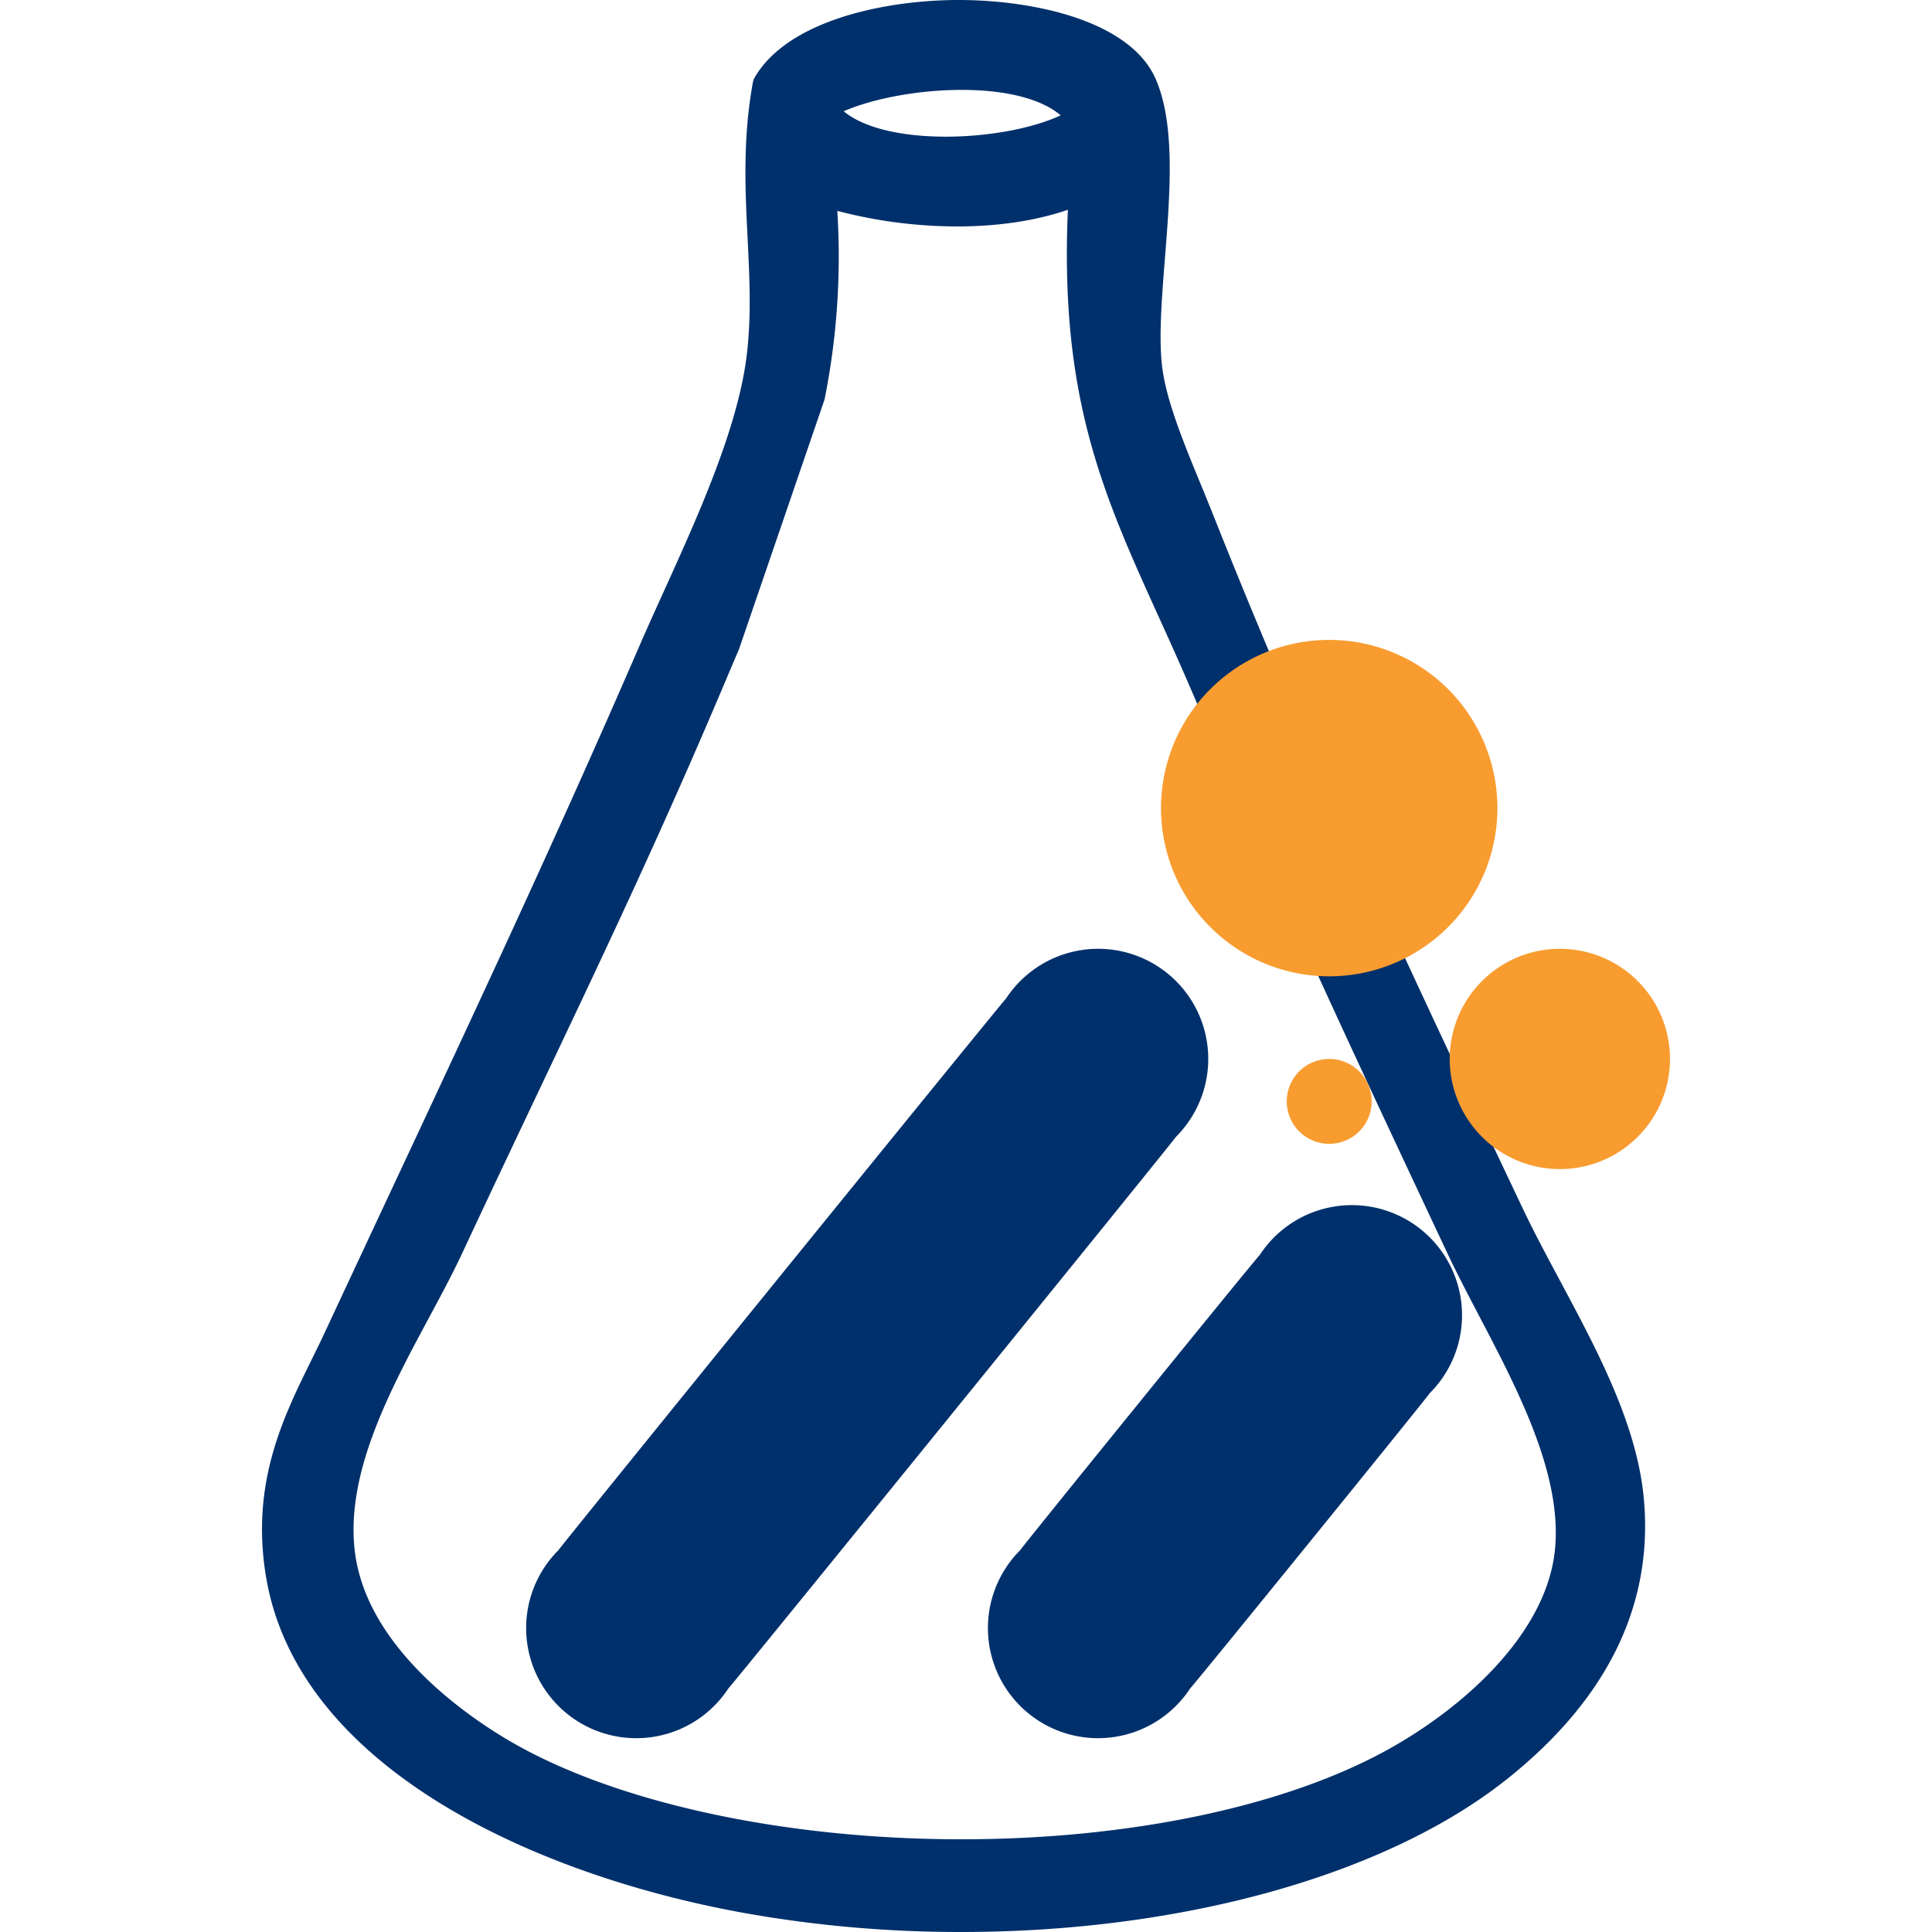
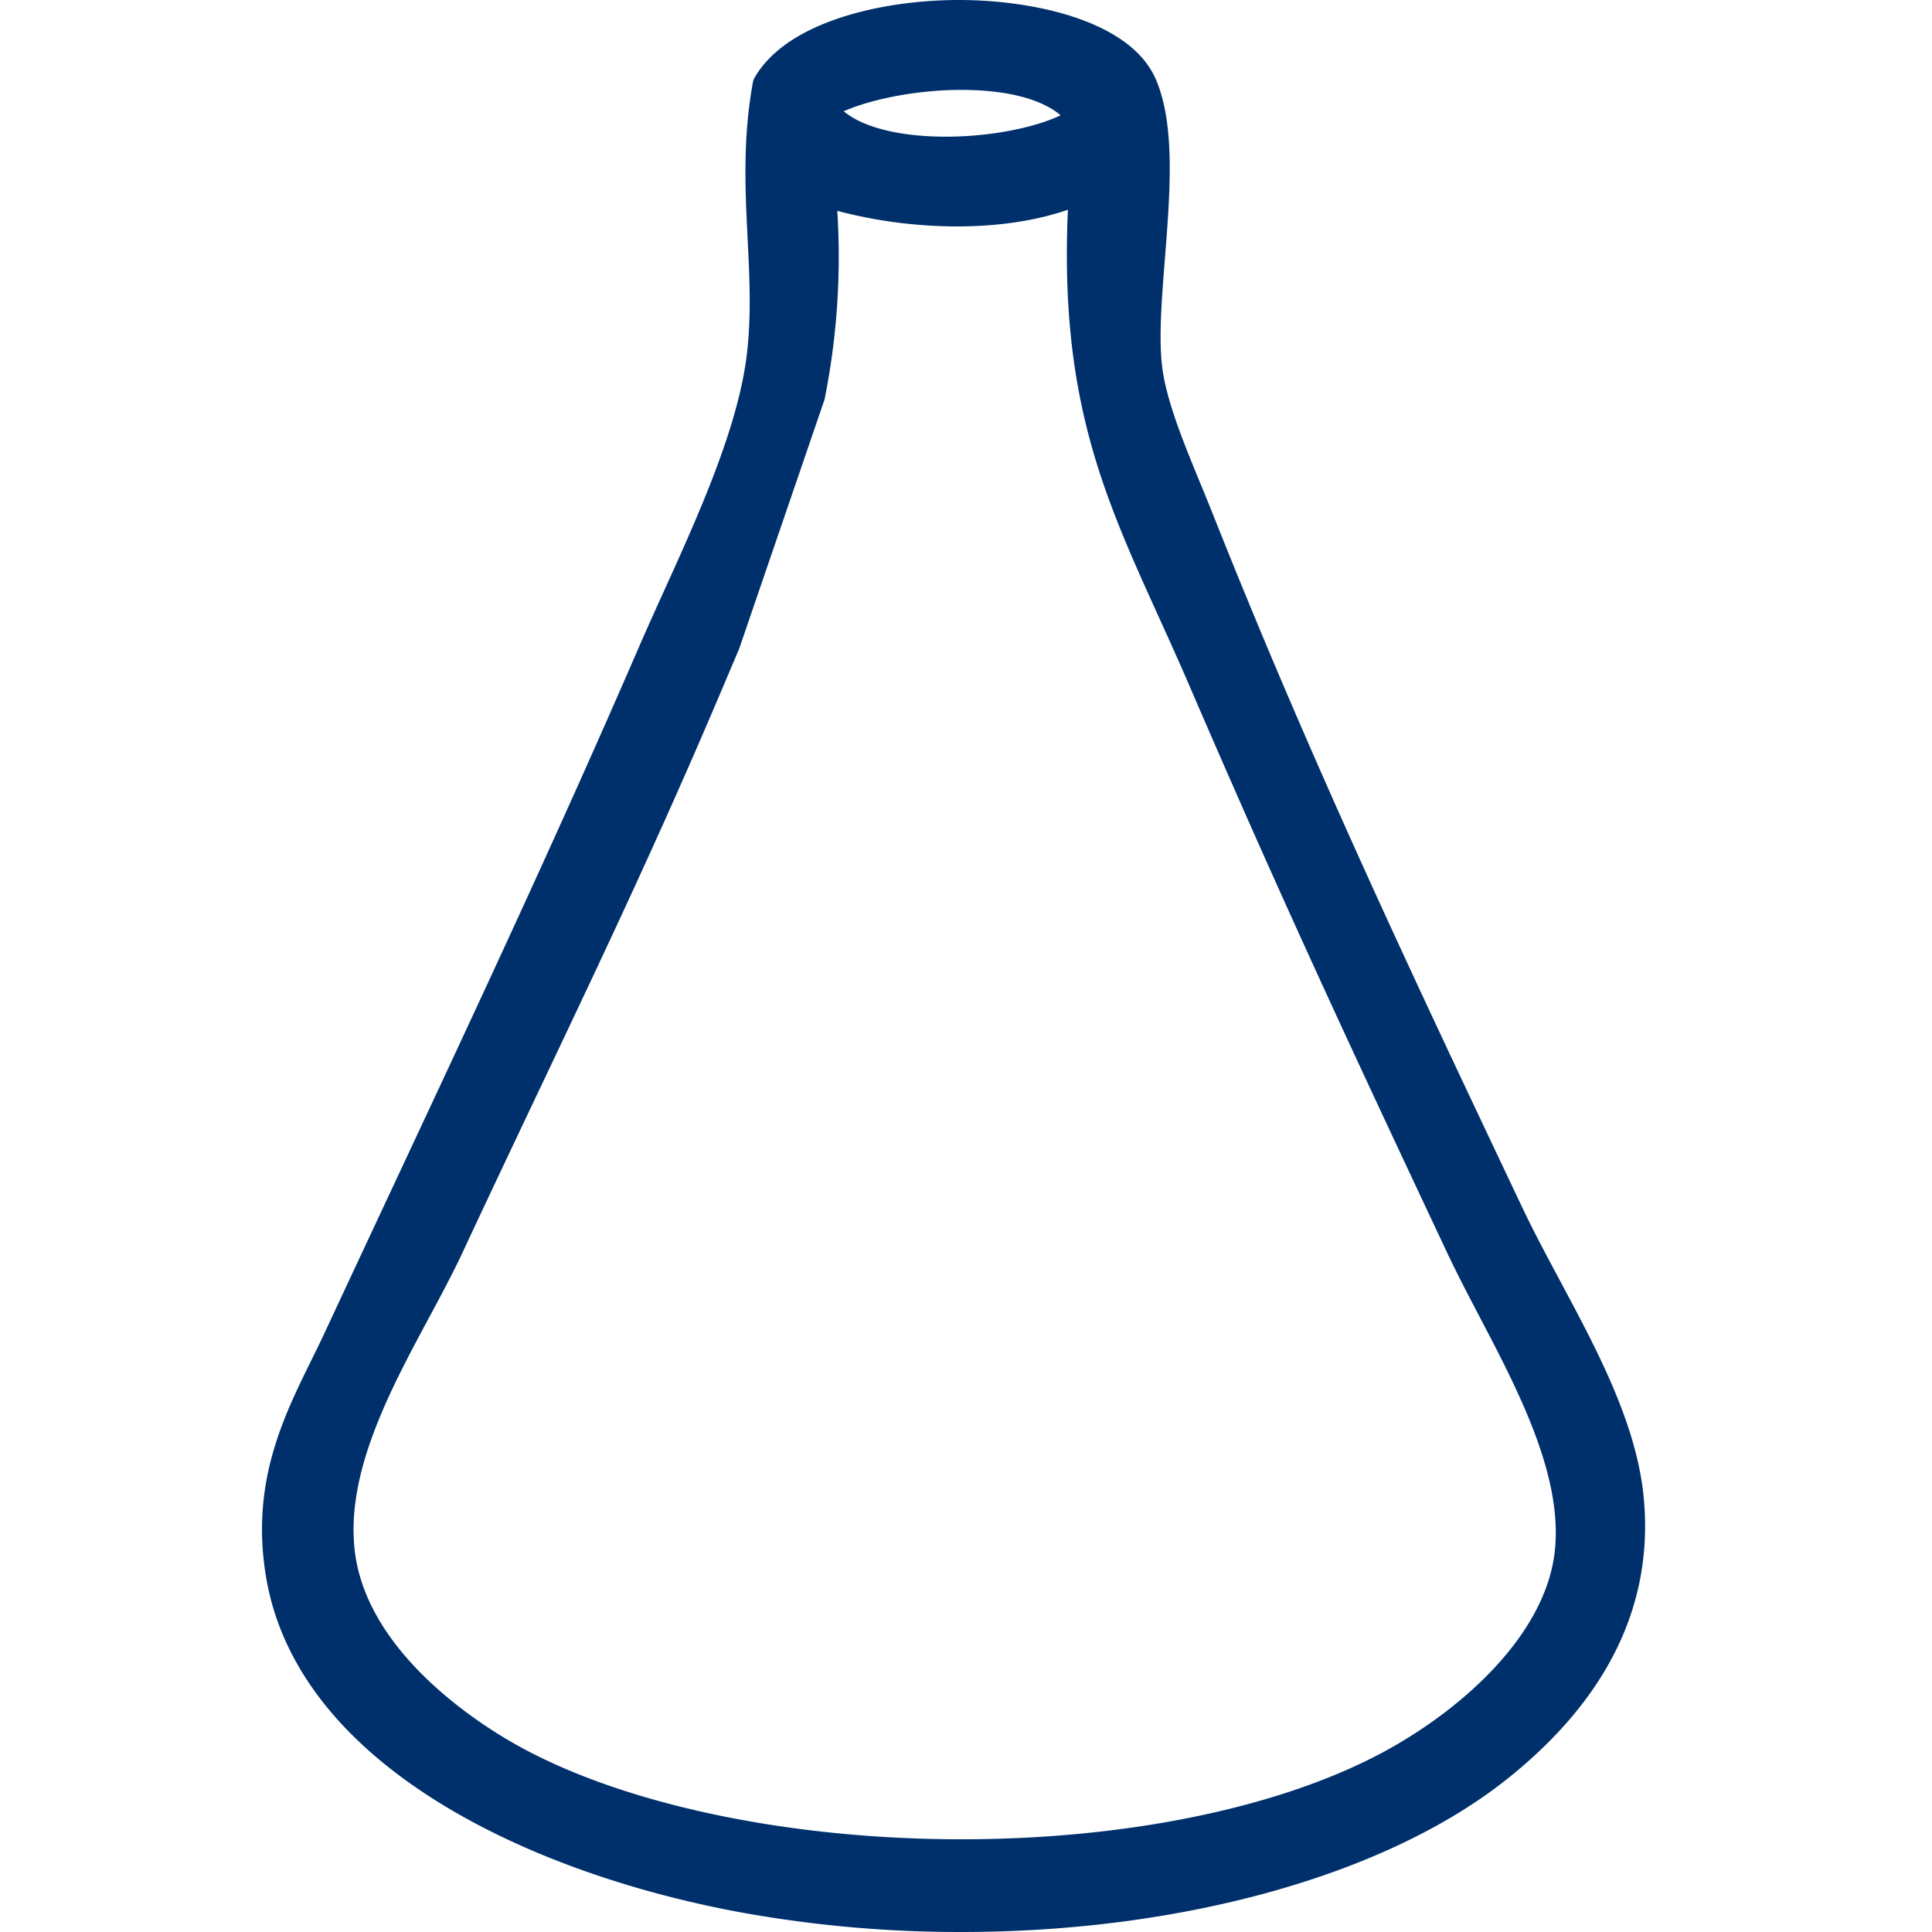
<svg xmlns="http://www.w3.org/2000/svg" id="Layer_1" data-name="Layer 1" viewBox="0 0 1000 1000">
  <path d="M807.407,662.806c-7.022-13.123-13.652-25.519-19.479-37.817-56.079-118.336-109.048-230.11-159.971-358.435-2.065-5.207-4.248-10.512-6.443-15.847-8.581-20.847-17.456-42.403-19.832-59.699-2.057-14.914-.437-35.449,1.278-57.19,2.687-34.076,5.465-69.314-4.736-92.839C585.104,10.731,535.07,0,496.21,0c-38.11,0-88.661,10.558-105.705,40.315a6.655,6.655,0,0,0-.78,2.134c-5.337,29.295-4.028,55.579-2.766,80.999.998,20.054,1.937,38.996-.266,58.841-4.223,38.059-25.052,83.998-43.429,124.531-4.421,9.752-8.599,18.964-12.406,27.755C289.02,431.208,246.442,522.19,201.361,618.513q-16.542,35.349-33.535,71.761c-2.063,4.429-4.252,8.864-6.567,13.564-14.772,29.954-31.515,63.908-23.627,111.95,16.241,98.894,139.081,155.017,248.623,174.561A635.316,635.316,0,0,0,497.486,1000h.01c114.723,0,220.38-29.615,282.617-79.218,52.022-41.463,75.814-90.335,70.712-145.258C847.269,737.319,827.006,699.442,807.407,662.806ZM477.184,240.892m-51.752-23.505c.049.187.108.372.173.553m1.189-11.193a375.718,375.718,0,0,0,6.591-97.599,245.62,245.62,0,0,0,62.058,8.055c21.231,0,40.876-2.971,57.292-8.628v.024c-4.307,97.569,18.414,147.652,47.185,211.06,5.079,11.197,10.333,22.773,15.631,35.066C662.729,464.219,697.475,538.762,749.093,648.52c4.943,10.514,10.581,21.28,16.548,32.684,20.196,38.571,43.087,82.291,39.193,120.964-4.445,44.136-48.604,82.919-88.449,104.493-53.229,28.82-132.931,45.348-218.677,45.348-92.286.002-179.912-19.125-234.39-51.166-22.147-13.028-74.255-48.725-79.763-98.739-4.427-40.175,18.408-82.683,38.557-120.188,6.292-11.713,12.235-22.779,17.2-33.415,14.315-30.677,27.724-58.934,40.689-86.26,33.87-71.379,63.119-133.024,95.829-210.525q3.343-7.908,6.705-15.774m54.152-278.365c15.361-6.658,38.952-11.052,60.94-11.052,23.367,0,41.504,4.725,51.353,13.162-14.087,6.66-37.021,11.05-59.371,11.05C465.63,70.739,446.657,65.922,436.686,57.579Z" style="fill:#00306b" />
-   <path d="M608.728,588.37a56.999,56.999,0,1,0-87.959-71.593c-2.708,2.714-229.649,282.423-231.769,285.636a56.999,56.999,0,1,0,87.958,71.593C379.667,871.291,606.608,591.583,608.728,588.37Z" style="fill:#00306b" />
-   <path d="M740.044,721.089a57,57,0,1,0-87.931-71.617c-2.731,2.732-121.927,149.656-124.061,152.894A57,57,0,1,0,615.983,873.984C618.714,871.252,737.91,724.328,740.044,721.089Z" style="fill:#00306b" />
-   <path d="M864.389,548.11a57.009,57.009,0,1,1-57.009-57.008A57.009,57.009,0,0,1,864.389,548.11Z" style="fill:#f89c30" />
-   <path d="M709.962,570.079A21.969,21.969,0,1,1,687.993,548.11,21.969,21.969,0,0,1,709.962,570.079Z" style="fill:#f89c30" />
-   <path d="M687.994,331.218a87.059,87.059,0,1,1-87.061,87.061A87.057,87.057,0,0,1,687.994,331.218Z" style="fill:#f89c30" />
</svg>